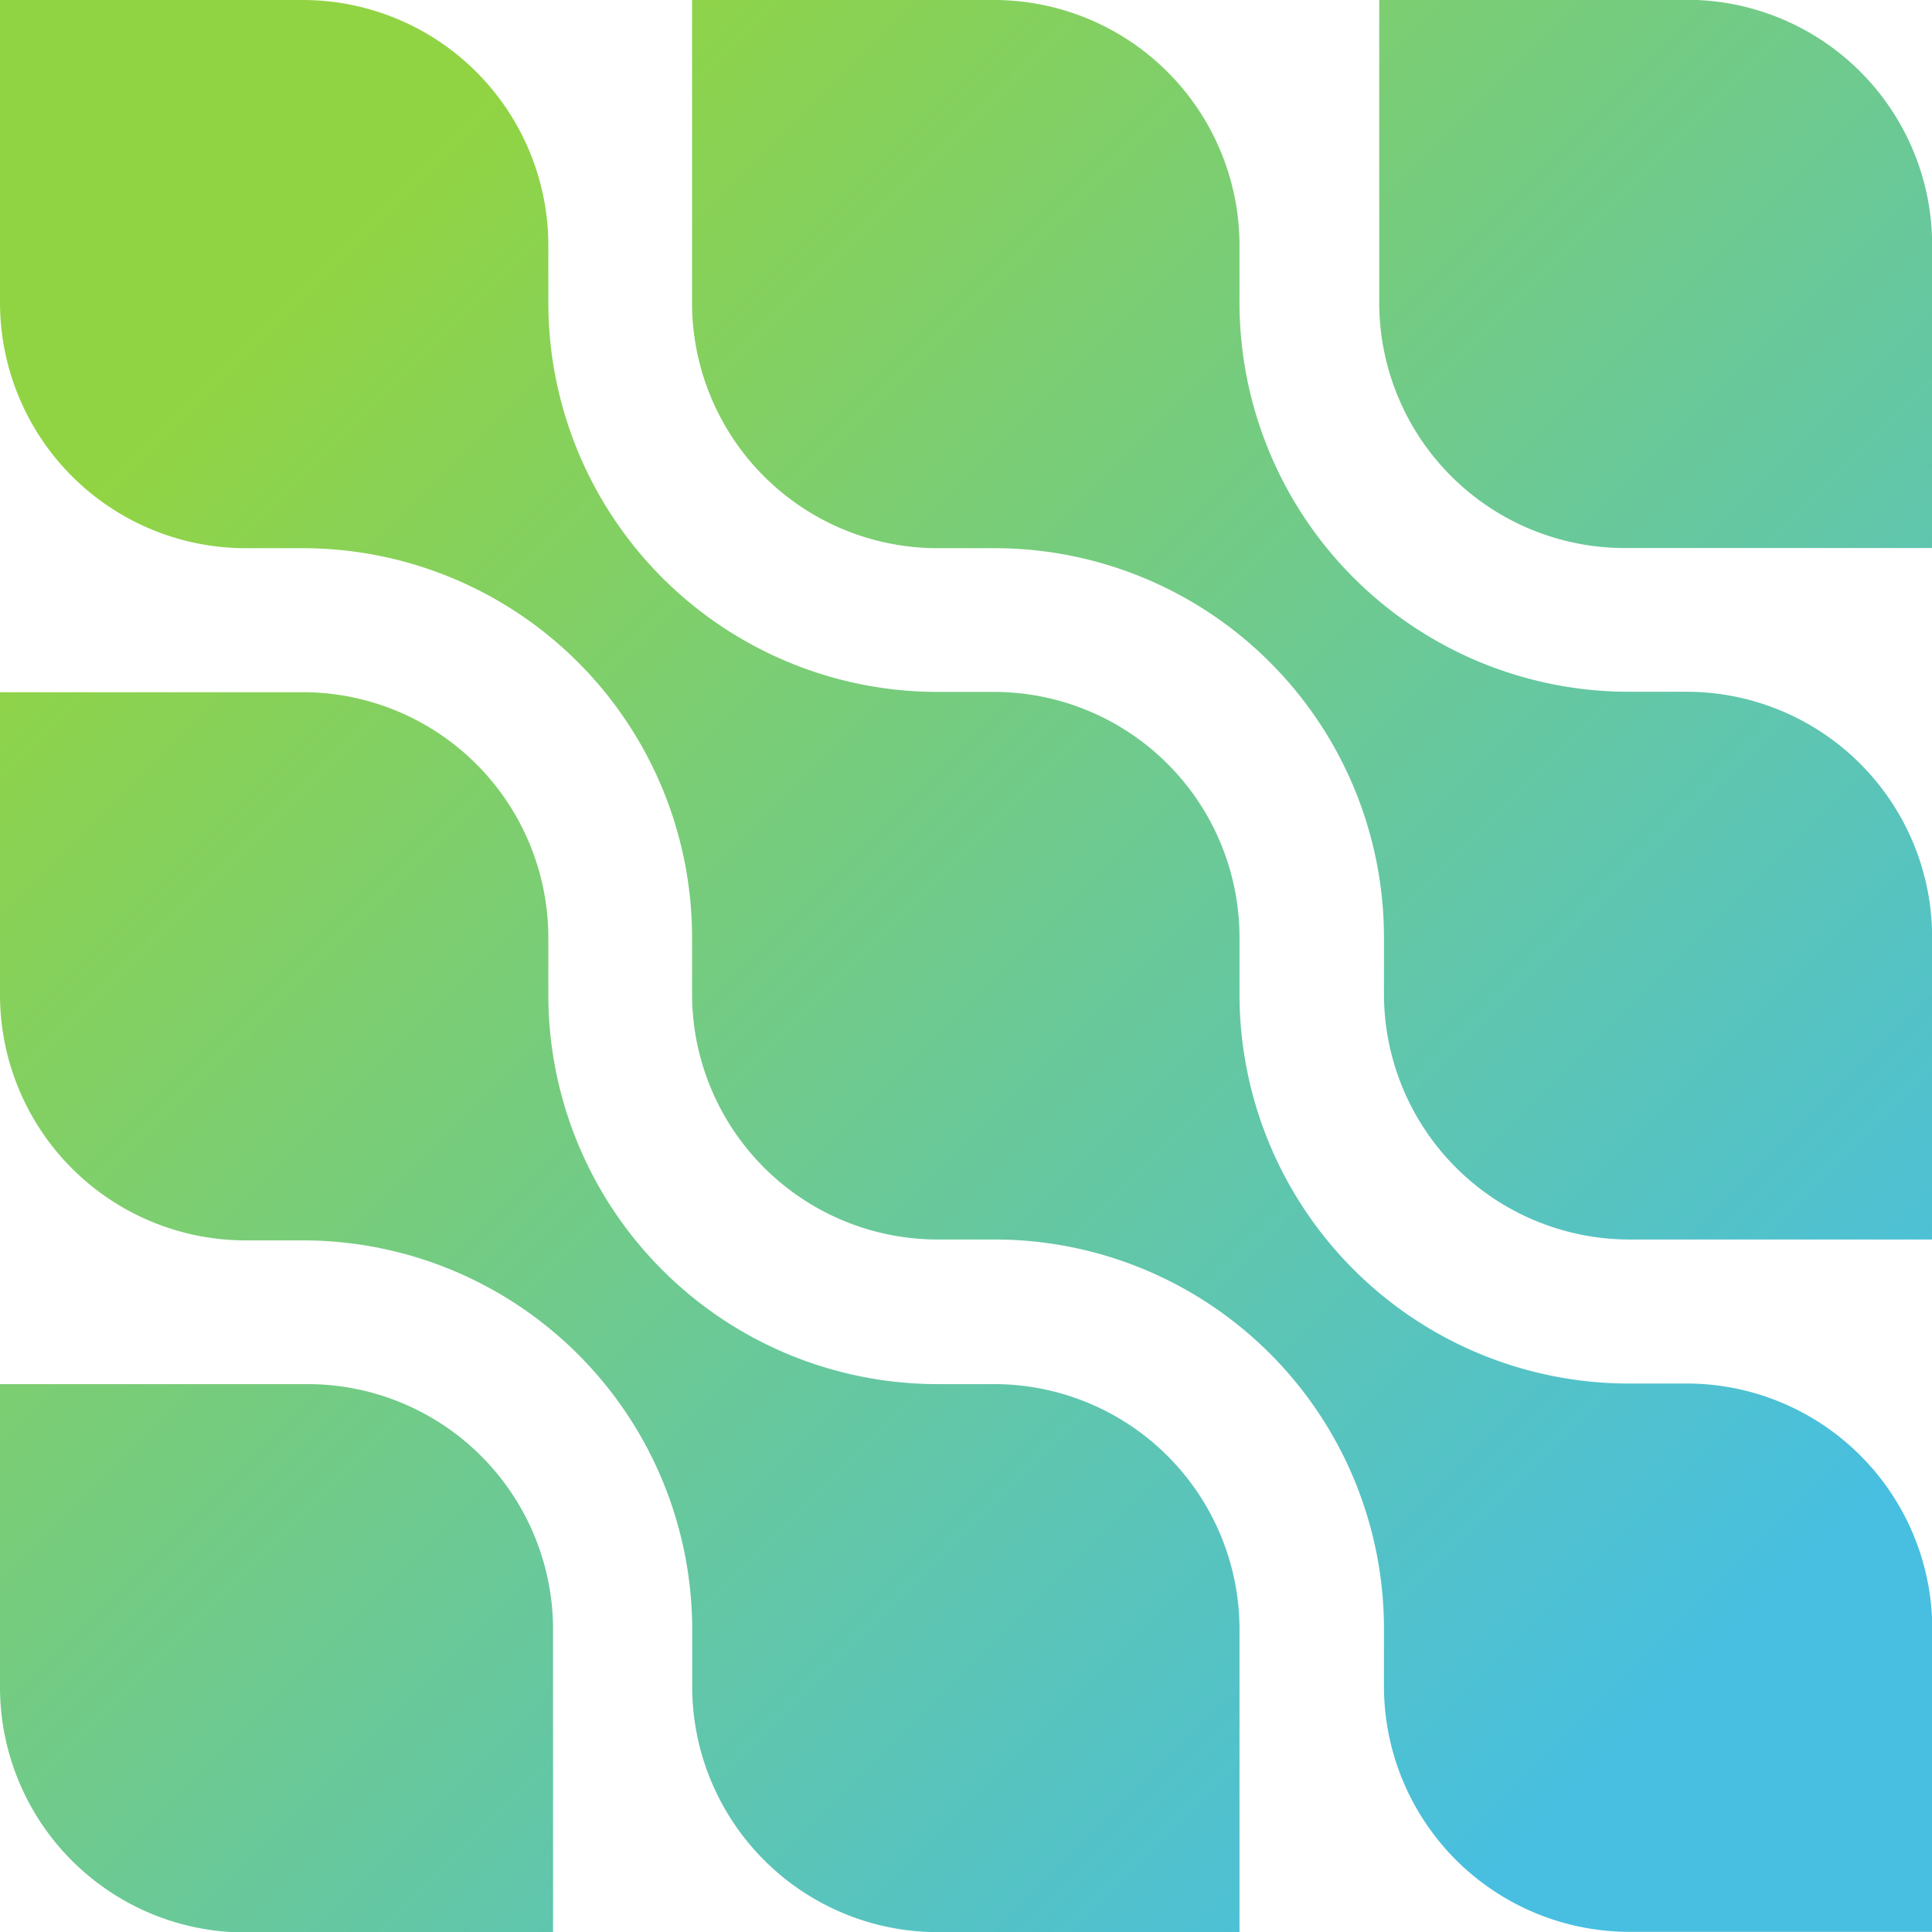
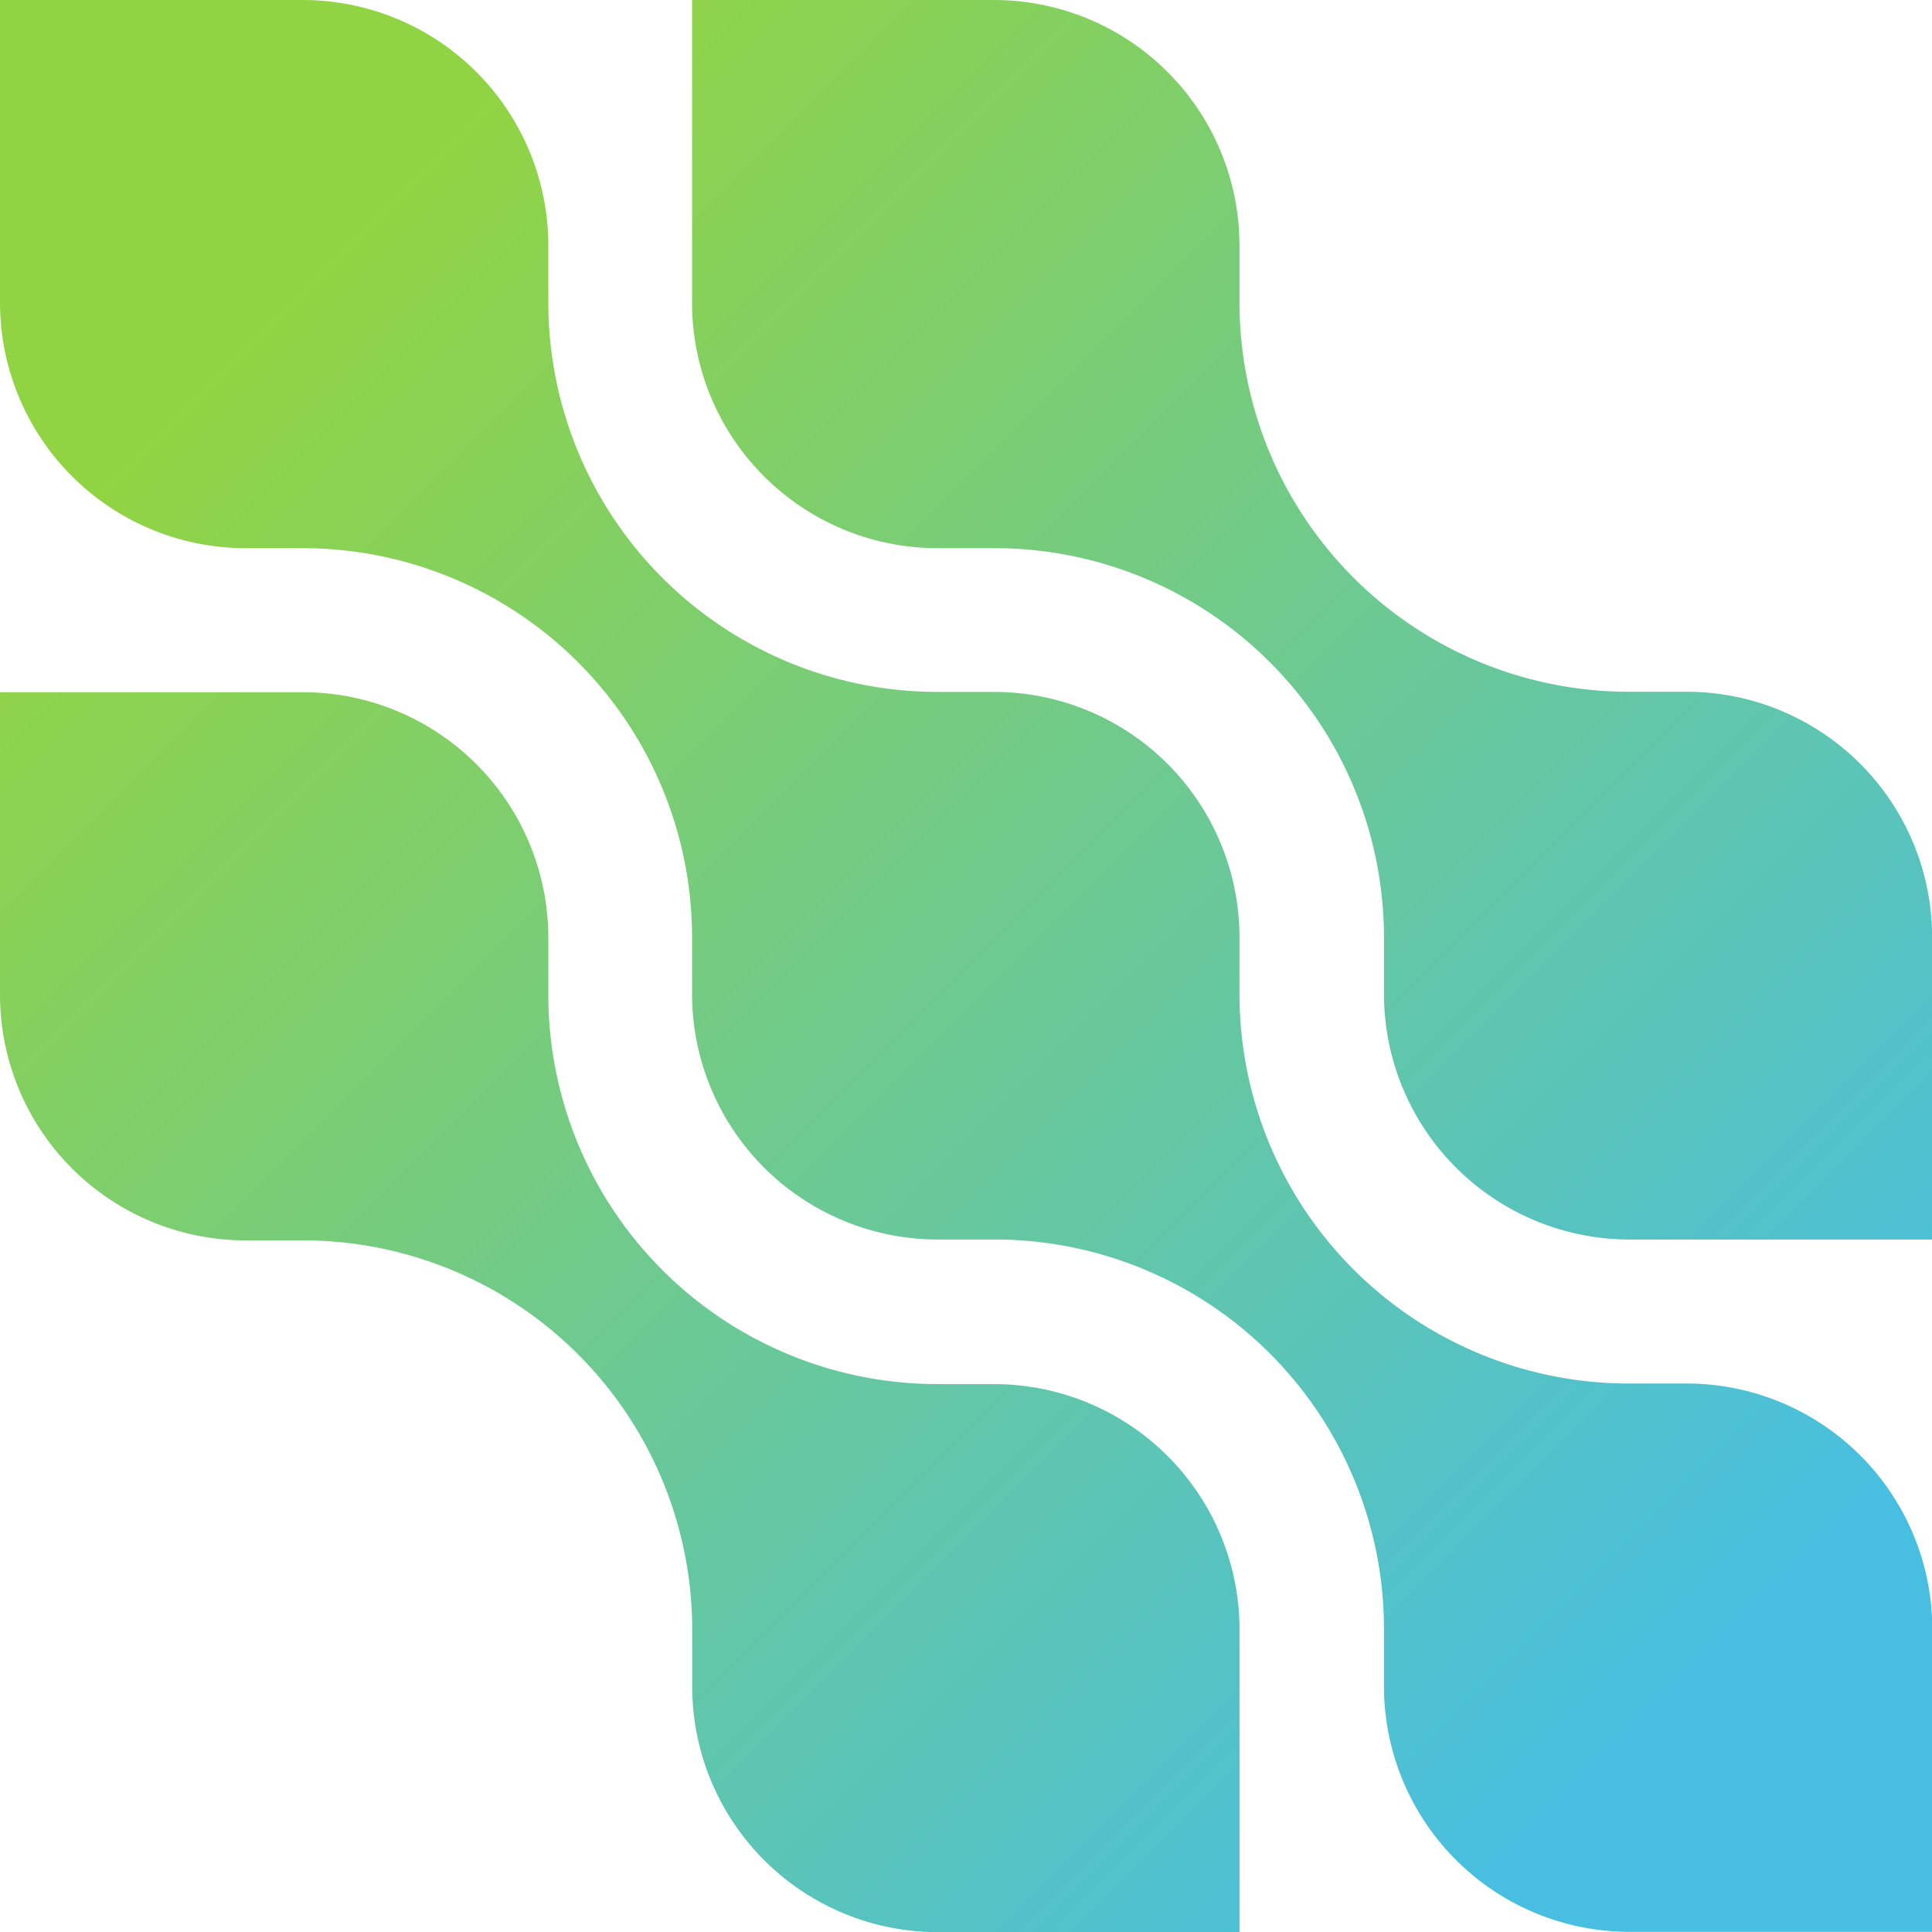
<svg xmlns="http://www.w3.org/2000/svg" xmlns:xlink="http://www.w3.org/1999/xlink" viewBox="0 0 130.93 130.93">
  <defs>
    <linearGradient id="linear-gradient" x1="19.74" x2="114.03" y1="19.73" y2="114.02" gradientUnits="userSpaceOnUse">
      <stop offset="0" stop-color="#91d443" />
      <stop offset="1" stop-color="#48bfe0" />
    </linearGradient>
    <linearGradient xlink:href="#linear-gradient" id="linear-gradient-2" x1="43.19" x2="137.48" y1="-3.72" y2="90.57" />
    <linearGradient xlink:href="#linear-gradient" id="linear-gradient-3" x1="66.56" x2="160.85" y1="-27.09" y2="67.2" />
    <linearGradient xlink:href="#linear-gradient" id="linear-gradient-4" x1="-3.72" x2="90.57" y1="43.18" y2="137.47" />
    <linearGradient xlink:href="#linear-gradient" id="linear-gradient-5" x1="-27.09" x2="67.2" y1="66.55" y2="160.84" />
    <style>
      .cls-1{fill:#fff}
    </style>
  </defs>
  <path d="M93.79 114.29a16.65 16.65 0 0 0 16.63 16.63h20.53v-20.53a16.65 16.65 0 0 0-16.63-16.63h-3.91A26.39 26.39 0 0 1 84 67.4v-3.89a16.65 16.65 0 0 0-16.59-16.62h-3.9a26.39 26.39 0 0 1-26.35-26.37v-3.9A16.65 16.65 0 0 0 20.53 0H0v20.52a16.65 16.65 0 0 0 16.63 16.63h3.91A26.39 26.39 0 0 1 46.9 63.51v3.89A16.65 16.65 0 0 0 63.53 84h3.9a26.39 26.39 0 0 1 26.36 26.36Z" style="fill:url(#linear-gradient)" />
  <path d="M130.94 63.51a16.65 16.65 0 0 0-16.63-16.63h-3.91A26.39 26.39 0 0 1 84 20.52v-3.9A16.65 16.65 0 0 0 67.41 0H46.9v20.75a16.64 16.64 0 0 0 16.62 16.4h3.91a26.39 26.39 0 0 1 26.36 26.36v3.89A16.65 16.65 0 0 0 110.36 84h20.58Z" style="fill:url(#linear-gradient-2)" />
-   <path d="M130.94 16.49A16.63 16.63 0 0 0 115 0H93.47v20.7a16.64 16.64 0 0 0 16.62 16.44h20.85Z" style="fill:url(#linear-gradient-3)" />
  <path d="M0 67.44a16.65 16.65 0 0 0 16.64 16.62h3.91a26.39 26.39 0 0 1 26.36 26.36v3.89a16.65 16.65 0 0 0 16.63 16.63H84v-20.75A16.64 16.64 0 0 0 67.43 93.8h-3.9a26.39 26.39 0 0 1-26.37-26.36v-3.9a16.65 16.65 0 0 0-16.57-16.63H0Z" style="fill:url(#linear-gradient-4)" />
-   <path d="M0 114.45a16.63 16.63 0 0 0 16 16.5h21.48v-20.71A16.64 16.64 0 0 0 20.86 93.8H0Z" style="fill:url(#linear-gradient-5)" />
</svg>